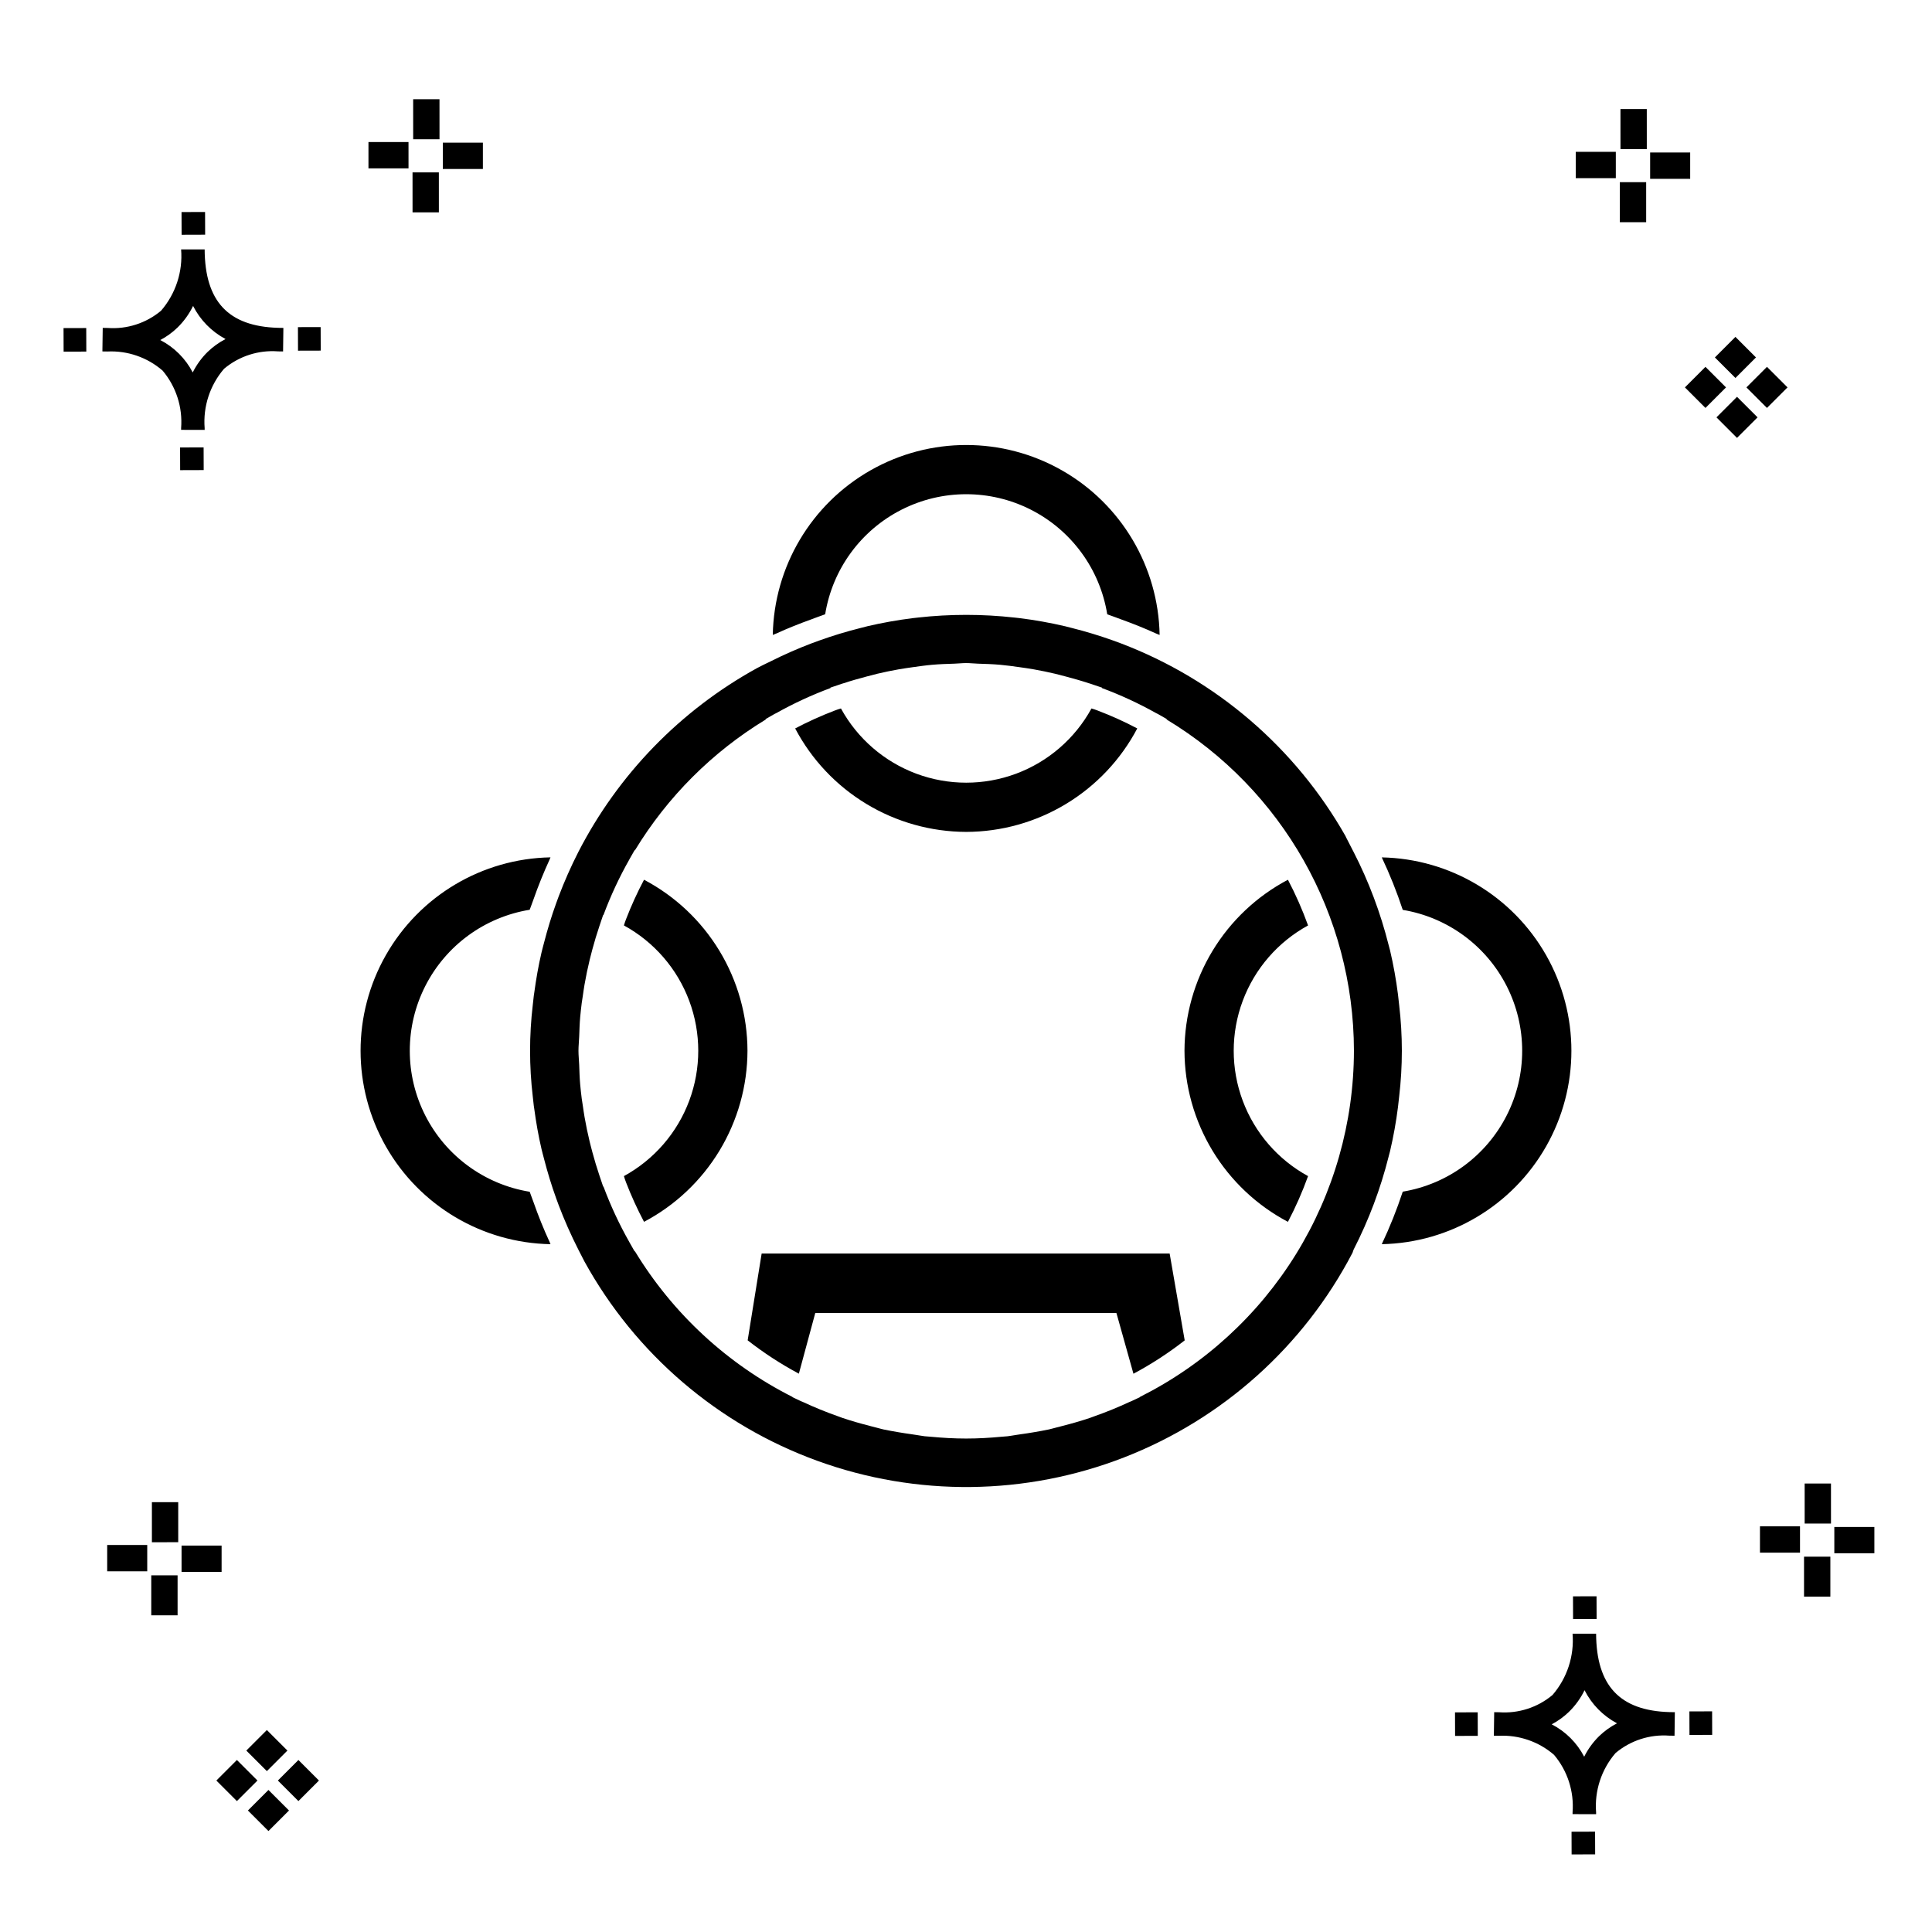
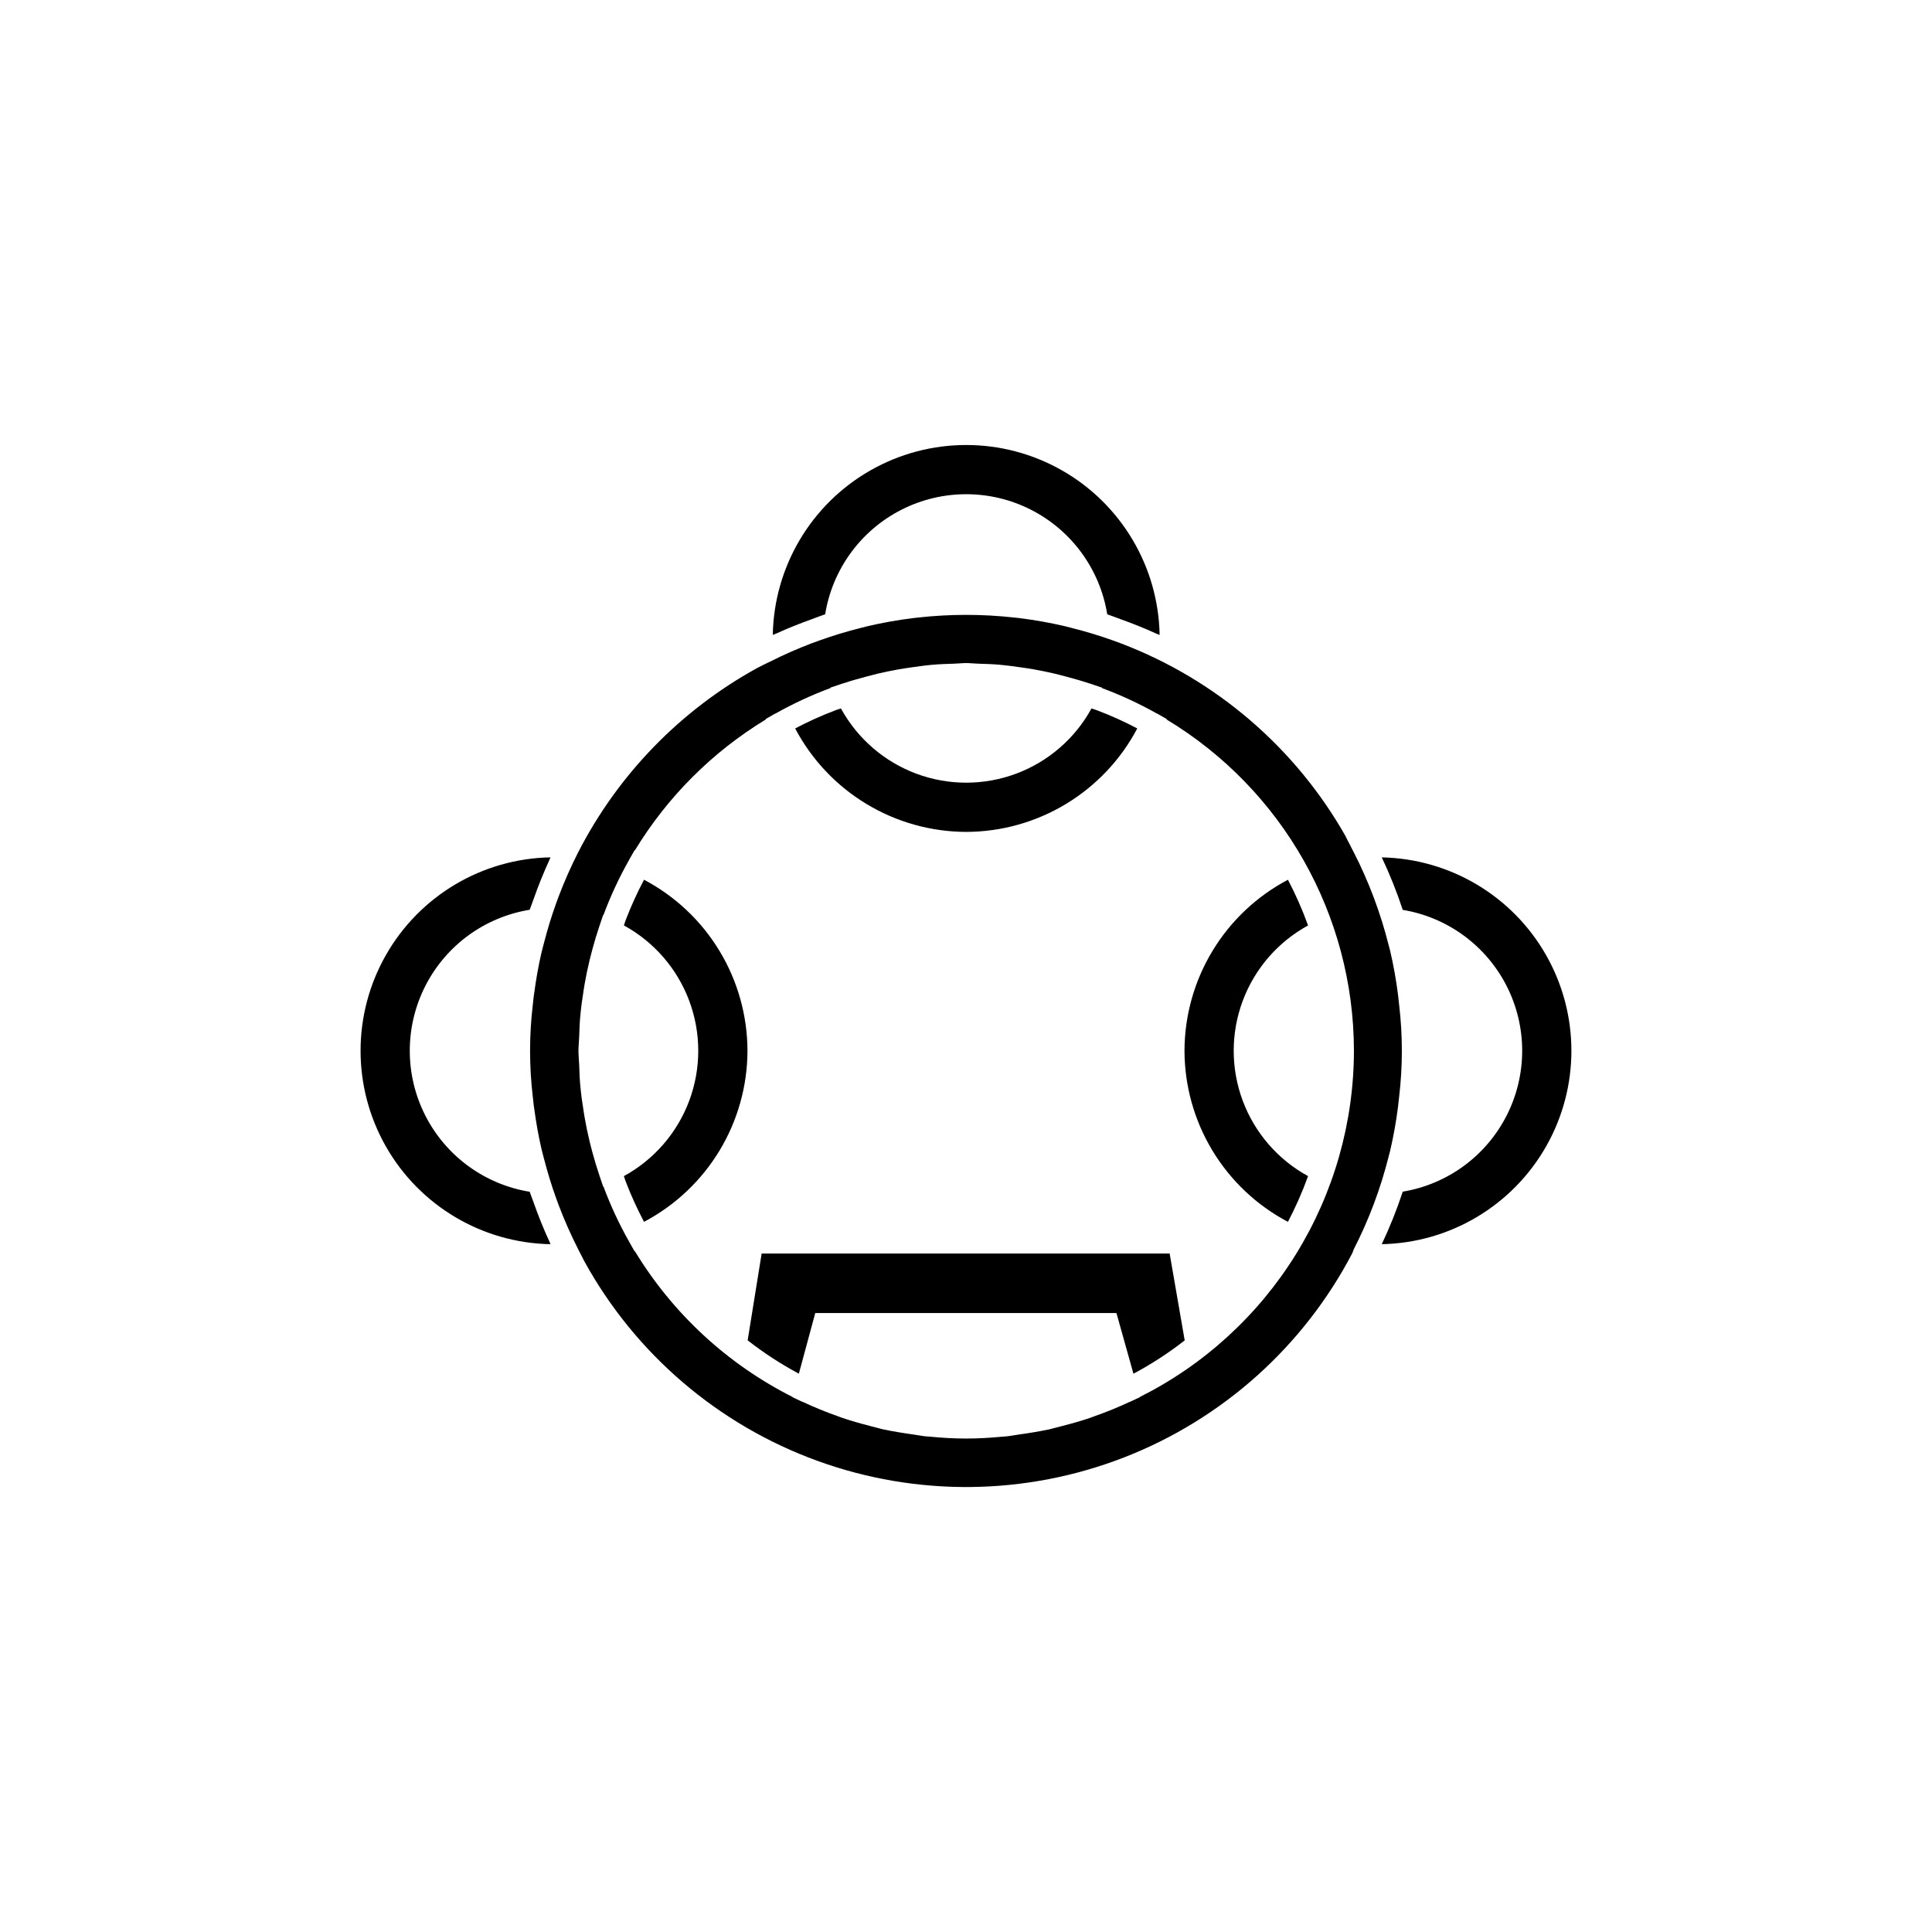
<svg xmlns="http://www.w3.org/2000/svg" fill="#000000" width="800px" height="800px" version="1.1" viewBox="144 144 512 512">
  <g>
-     <path d="m197.96 262.56 0.02 6.016-6.238 0.02-0.02-6.016zm19.738-31.68c0.434 0.023 0.93 0.008 1.402 0.02l-0.082 6.238c-0.449 0.008-0.93-0.004-1.387-0.02v-0.004c-5.172-0.379-10.285 1.277-14.254 4.617-3.746 4.352-5.598 10.023-5.141 15.75v0.449l-6.238-0.016v-0.445c0.434-5.535-1.328-11.02-4.914-15.262-4.047-3.504-9.285-5.316-14.633-5.055h-0.004c-0.434 0-0.867-0.008-1.312-0.02l0.09-6.238c0.441 0 0.879 0.008 1.309 0.02h-0.004c5.129 0.375 10.203-1.266 14.148-4.566 3.879-4.484 5.797-10.34 5.32-16.254l6.238 0.008c0.074 13.766 6.266 20.395 19.461 20.777zm-13.922 2.969h-0.004c-3.703-1.969-6.707-5.031-8.602-8.773-1.043 2.148-2.453 4.098-4.164 5.762-1.352 1.301-2.879 2.406-4.539 3.277 3.691 1.902 6.699 4.902 8.609 8.586 1.004-2.019 2.336-3.856 3.945-5.438 1.41-1.363 3.008-2.516 4.75-3.414zm-42.938-2.898 0.02 6.238 6.016-0.016-0.02-6.238zm68.137-0.273-6.019 0.016 0.02 6.238 6.019-0.016zm-30.609-24.484-0.02-6.016-6.238 0.02 0.02 6.016zm405.96 42.965 5.445 5.445-5.445 5.445-5.445-5.445zm7.941-7.941 5.445 5.445-5.445 5.445-5.445-5.445zm-16.301 0 5.445 5.445-5.445 5.445-5.445-5.445zm7.941-7.941 5.445 5.445-5.441 5.449-5.445-5.445zm-11.992-41.891h-10.613v-6.977h10.613zm-19.707-0.168h-10.613v-6.977h10.613zm8.043 11.668h-6.977v-10.602h6.977zm0.168-19.375h-6.977l-0.004-10.613h6.977zm-308.45 5.273h-10.617v-6.977h10.617zm-19.707-0.168h-10.617v-6.977h10.613zm8.043 11.664h-6.977l-0.004-10.598h6.977zm0.168-19.375h-6.977l-0.004-10.613h6.977zm300 448.52 0.02 6.016 6.238-0.02-0.02-6.016zm25.977-31.699c0.438 0.023 0.93 0.008 1.402 0.02l-0.082 6.238c-0.449 0.008-0.93-0.004-1.387-0.02-5.172-0.379-10.289 1.277-14.254 4.617-3.75 4.352-5.602 10.023-5.144 15.75v0.449l-6.238-0.016v-0.445c0.438-5.539-1.328-11.023-4.91-15.266-4.047-3.504-9.289-5.312-14.633-5.051h-0.004c-0.434 0-0.867-0.008-1.312-0.02l0.09-6.238c0.441 0 0.879 0.008 1.309 0.02h-0.004c5.129 0.371 10.203-1.266 14.145-4.566 3.879-4.484 5.797-10.34 5.32-16.254l6.238 0.008c0.074 13.762 6.266 20.395 19.461 20.773zm-13.922 2.969-0.004 0.004c-3.703-1.969-6.707-5.031-8.602-8.773-1.043 2.148-2.453 4.098-4.168 5.762-1.352 1.301-2.879 2.406-4.539 3.277 3.691 1.902 6.699 4.898 8.609 8.586 1.004-2.019 2.34-3.859 3.945-5.438 1.41-1.363 3.012-2.516 4.754-3.414zm-42.938-2.898 0.02 6.238 6.016-0.016-0.02-6.238zm68.137-0.273-6.019 0.016 0.02 6.238 6.019-0.016zm-30.609-24.48-0.02-6.016-6.238 0.02 0.02 6.016zm73.609-17.414-10.613 0.004v-6.977h10.613zm-19.707-0.164h-10.613v-6.977h10.613zm8.043 11.664h-6.977v-10.598h6.977zm0.168-19.375h-6.977l-0.004-10.613h6.977zm-414.09 70.602 5.445 5.445-5.445 5.445-5.445-5.445zm7.941-7.941 5.445 5.445-5.445 5.445-5.445-5.445zm-16.301 0 5.445 5.445-5.445 5.445-5.445-5.445zm7.941-7.941 5.445 5.445-5.445 5.445-5.445-5.445zm-11.996-41.895h-10.613v-6.973h10.613zm-19.707-0.164h-10.613v-6.977h10.613zm8.043 11.664h-6.977v-10.598h6.977zm0.168-19.375-6.977 0.004v-10.617h6.977z" />
    <path d="m453.97 476.2 3.988 23.016c-4.262 3.332-8.809 6.289-13.582 8.836l-4.508-16.082h-79.816l-4.344 16.066c-4.769-2.547-9.309-5.504-13.57-8.836l3.707-23zm-111.88-53.738c-0.023-9.332-2.59-18.48-7.418-26.465-4.832-7.984-11.742-14.504-19.996-18.859-1.797 3.391-3.391 6.887-4.773 10.469-0.102 0.262-0.191 0.527-0.289 0.793-0.105 0.277-0.168 0.57-0.27 0.848 7.988 4.367 14.137 11.465 17.316 19.992 3.18 8.531 3.18 17.922 0 26.449-3.18 8.531-9.328 15.625-17.316 19.992 0.102 0.281 0.164 0.574 0.27 0.855 0.098 0.262 0.188 0.523 0.289 0.785h-0.004c1.383 3.582 2.981 7.082 4.777 10.477 8.254-4.356 15.164-10.879 19.996-18.863 4.828-7.988 7.394-17.137 7.418-26.473zm57.965-58h0.004c9.332-0.027 18.48-2.59 26.465-7.422 7.988-4.828 14.508-11.742 18.863-19.996l-0.043-0.02h0.004c-3.356-1.773-6.816-3.336-10.363-4.688-0.297-0.113-0.598-0.215-0.895-0.328-0.273-0.102-0.562-0.16-0.836-0.258-4.367 7.977-11.461 14.113-19.984 17.289-8.523 3.172-17.902 3.172-26.426 0-8.52-3.176-15.613-9.312-19.984-17.289-0.273 0.098-0.562 0.156-0.836 0.258-0.297 0.113-0.602 0.215-0.895 0.328-3.547 1.352-7.004 2.914-10.359 4.688l-0.043 0.02c4.356 8.254 10.875 15.168 18.863 19.996 7.984 4.832 17.133 7.394 26.469 7.422zm-114.7 98.039c-0.188-0.531-0.402-1.051-0.582-1.582-0.125-0.367-0.281-0.719-0.398-1.09-11.926-1.941-22.207-9.453-27.676-20.227-5.469-10.77-5.469-23.508 0-34.277 5.469-10.773 15.75-18.285 27.676-20.227 0.121-0.367 0.273-0.719 0.398-1.082 0.18-0.535 0.395-1.059 0.582-1.59 1.273-3.637 2.711-7.195 4.305-10.664 0.082-0.18 0.137-0.367 0.223-0.551v-0.004c-18.09 0.332-34.664 10.176-43.613 25.898-8.953 15.723-8.949 35 0 50.727 8.953 15.723 25.527 25.562 43.617 25.891-0.086-0.18-0.137-0.367-0.223-0.551-1.602-3.473-3.039-7.031-4.309-10.672zm224.83-91.285c2.137 4.516 3.996 9.164 5.559 13.91 11.887 1.973 22.121 9.488 27.566 20.238s5.445 23.449 0 34.199-15.68 18.266-27.566 20.238c-1.566 4.75-3.422 9.398-5.562 13.918 18.07-0.355 34.617-10.199 43.551-25.91 8.938-15.711 8.938-34.969 0.004-50.68-8.934-15.711-25.48-25.559-43.551-25.914zm-151.07-63.121c0.961-0.348 1.914-0.734 2.883-1.059 0.23-0.074 0.449-0.176 0.68-0.25v0.004c1.93-11.938 9.441-22.23 20.223-27.711 10.777-5.477 23.523-5.477 34.305 0 10.777 5.481 18.293 15.773 20.223 27.711 0.23 0.074 0.449 0.172 0.68 0.25 0.969 0.324 1.918 0.711 2.883 1.059 3.18 1.141 6.301 2.383 9.352 3.777 0.32 0.145 0.652 0.242 0.969 0.391v-0.004c-0.332-18.09-10.172-34.668-25.895-43.617-15.727-8.953-35.004-8.953-50.727 0-15.727 8.949-25.566 25.527-25.895 43.617 0.316-0.148 0.648-0.246 0.969-0.391 3.047-1.395 6.172-2.633 9.352-3.777zm152.9 142.36c-2.152 8.566-5.269 16.859-9.301 24.715l-0.289 0.84h-0.004c-12.941 24.809-34.453 44.078-60.531 54.219-26.082 10.141-54.957 10.465-81.262 0.914-26.301-9.551-48.242-28.324-61.742-52.836l-1.57-3.055-0.07-0.145c-1.945-3.82-3.68-7.746-5.199-11.754-0.23-0.605-0.449-1.215-0.668-1.824-1.238-3.414-2.281-6.879-3.188-10.371-0.227-0.891-0.48-1.77-0.688-2.668-0.82-3.516-1.441-7.074-1.922-10.66-0.035-0.258-0.086-0.512-0.117-0.77-0.105-0.816-0.188-1.637-0.273-2.457v-0.004c-0.953-8.062-0.953-16.207 0-24.27 0.086-0.82 0.172-1.641 0.273-2.457 0.031-0.258 0.082-0.512 0.117-0.77 0.48-3.586 1.102-7.144 1.922-10.66 0.207-0.898 0.461-1.777 0.688-2.668 0.906-3.496 1.949-6.957 3.188-10.371 0.219-0.609 0.438-1.219 0.668-1.824v-0.004c1.52-4.008 3.254-7.934 5.199-11.754 10.582-20.609 27.074-37.586 47.363-48.762l1.57-0.805c0.66-0.348 1.352-0.637 2.019-0.973l-0.004-0.004c3.539-1.781 7.168-3.379 10.871-4.785 0.688-0.262 1.375-0.512 2.07-0.758 3.551-1.273 7.148-2.367 10.785-3.277 0.637-0.16 1.262-0.34 1.902-0.488l-0.004-0.004c4-0.934 8.047-1.656 12.121-2.16 0.438-0.055 0.875-0.098 1.312-0.145l0.004-0.004c8.512-0.949 17.102-0.949 25.613 0.004 0.426 0.047 0.855 0.09 1.281 0.141h-0.004c4.082 0.504 8.133 1.227 12.137 2.164 0.641 0.148 1.266 0.328 1.902 0.488 3.633 0.914 7.227 2.008 10.781 3.277 0.695 0.25 1.387 0.5 2.074 0.762 25.238 9.598 46.328 27.715 59.617 51.215h-0.031l2.082 4.047h0.004c4.031 7.859 7.148 16.152 9.301 24.719 0.113 0.457 0.254 0.91 0.363 1.367 0.906 3.871 1.613 7.781 2.109 11.723 0.121 0.918 0.211 1.84 0.309 2.762v0.004c0.953 8.062 0.953 16.207 0 24.27-0.098 0.922-0.191 1.844-0.309 2.766-0.496 3.938-1.203 7.852-2.109 11.719-0.109 0.461-0.25 0.914-0.363 1.371zm-9.207-27.992c-0.047-35.934-18.875-69.23-49.648-87.793l0.051-0.109-2.391-1.367c-0.141-0.078-0.293-0.129-0.43-0.207-4.617-2.59-9.43-4.812-14.391-6.656l0.047-0.102-3.172-1.07c-0.125-0.043-0.25-0.07-0.375-0.109-1.969-0.656-3.977-1.215-5.996-1.754-0.961-0.258-1.922-0.516-2.887-0.746-1.863-0.438-3.742-0.828-5.637-1.164-1.273-0.227-2.551-0.406-3.832-0.586-1.695-0.234-3.383-0.477-5.106-0.629-1.938-0.172-3.879-0.234-5.82-0.293-1.062-0.031-2.098-0.16-3.168-0.16-1.07 0-2.106 0.129-3.168 0.16-1.941 0.059-3.883 0.121-5.82 0.293-1.723 0.148-3.41 0.395-5.106 0.629-1.277 0.18-2.555 0.359-3.828 0.586-1.898 0.336-3.777 0.723-5.637 1.164-0.965 0.23-1.926 0.488-2.887 0.746-2.019 0.539-4.027 1.098-5.996 1.754-0.125 0.043-0.25 0.066-0.375 0.109l-3.172 1.07 0.047 0.102h-0.004c-4.965 1.844-9.777 4.066-14.395 6.656-0.141 0.078-0.293 0.129-0.43 0.207l-2.391 1.367 0.051 0.109c-14.176 8.609-26.07 20.5-34.684 34.676l-0.082-0.039-1.359 2.391-0.051 0.102 0.004-0.004c-2.672 4.715-4.961 9.633-6.852 14.711l-0.074-0.035-0.992 2.941c-0.691 2.031-1.301 4.09-1.867 6.176-0.129 0.477-0.25 0.953-0.371 1.43-0.113 0.438-0.227 0.875-0.336 1.312-0.527 2.176-0.984 4.367-1.371 6.594-0.168 0.965-0.301 1.93-0.441 2.894l-0.043 0.293c-0.082 0.566-0.188 1.121-0.258 1.688-0.156 1.266-0.305 2.527-0.414 3.809-0.148 1.691-0.191 3.387-0.258 5.086-0.047 1.262-0.191 2.5-0.191 3.773 0 1.27 0.145 2.5 0.191 3.758 0.062 1.707 0.109 3.414 0.258 5.117 0.109 1.273 0.258 2.531 0.414 3.793 0.07 0.566 0.176 1.121 0.258 1.688l0.039 0.246c0.145 0.996 0.281 1.992 0.457 2.984 0.383 2.199 0.836 4.367 1.355 6.519 0.113 0.457 0.23 0.914 0.348 1.371 0.121 0.469 0.238 0.938 0.367 1.402 0.566 2.09 1.18 4.156 1.871 6.191l0.988 2.93 0.074-0.035-0.004-0.008c1.891 5.082 4.184 10.004 6.856 14.719l0.047 0.094 1.359 2.391 0.082-0.039h-0.004c10.035 16.531 24.508 29.91 41.773 38.621l-0.016 0.055 2.269 1.07c0.168 0.078 0.344 0.129 0.512 0.207 3.016 1.406 6.106 2.668 9.27 3.781 0.398 0.141 0.793 0.301 1.191 0.438 2.422 0.816 4.891 1.512 7.387 2.152l0.172 0.047c0.5 0.129 0.996 0.266 1.5 0.387 0.605 0.145 1.199 0.332 1.805 0.465 1.324 0.289 2.672 0.508 4.016 0.746 1.141 0.207 2.289 0.355 3.434 0.527 0.43 0.062 0.848 0.141 1.277 0.195 0.742 0.098 1.473 0.258 2.219 0.34 0.543 0.059 1.09 0.082 1.637 0.133 3.098 0.293 6.215 0.473 9.344 0.473 3.129 0 6.242-0.18 9.344-0.473 0.543-0.051 1.094-0.074 1.637-0.133 0.746-0.082 1.477-0.242 2.219-0.34 0.43-0.055 0.852-0.133 1.277-0.195 1.148-0.168 2.297-0.316 3.434-0.527 1.344-0.238 2.691-0.457 4.016-0.746 0.605-0.133 1.199-0.32 1.805-0.465 0.504-0.121 1-0.258 1.5-0.387l0.172-0.047c2.496-0.637 4.965-1.332 7.387-2.152 0.398-0.137 0.793-0.297 1.191-0.438 3.164-1.113 6.254-2.375 9.27-3.781 0.168-0.078 0.344-0.129 0.512-0.207l2.293-1.078-0.016-0.059 0.004 0.004c17.023-8.539 31.34-21.637 41.355-37.832 10.012-16.199 15.332-34.859 15.359-53.906zm-44.906 0c0.023 9.336 2.59 18.484 7.418 26.473 4.832 7.984 11.742 14.508 19.996 18.863 2.055-3.914 3.836-7.961 5.336-12.117-7.988-4.363-14.137-11.461-17.32-19.992-3.18-8.527-3.18-17.918 0-26.449 3.184-8.527 9.332-15.625 17.32-19.988-1.5-4.156-3.281-8.203-5.336-12.113-8.25 4.356-15.164 10.875-19.992 18.859-4.832 7.984-7.394 17.133-7.422 26.465z" />
  </g>
</svg>